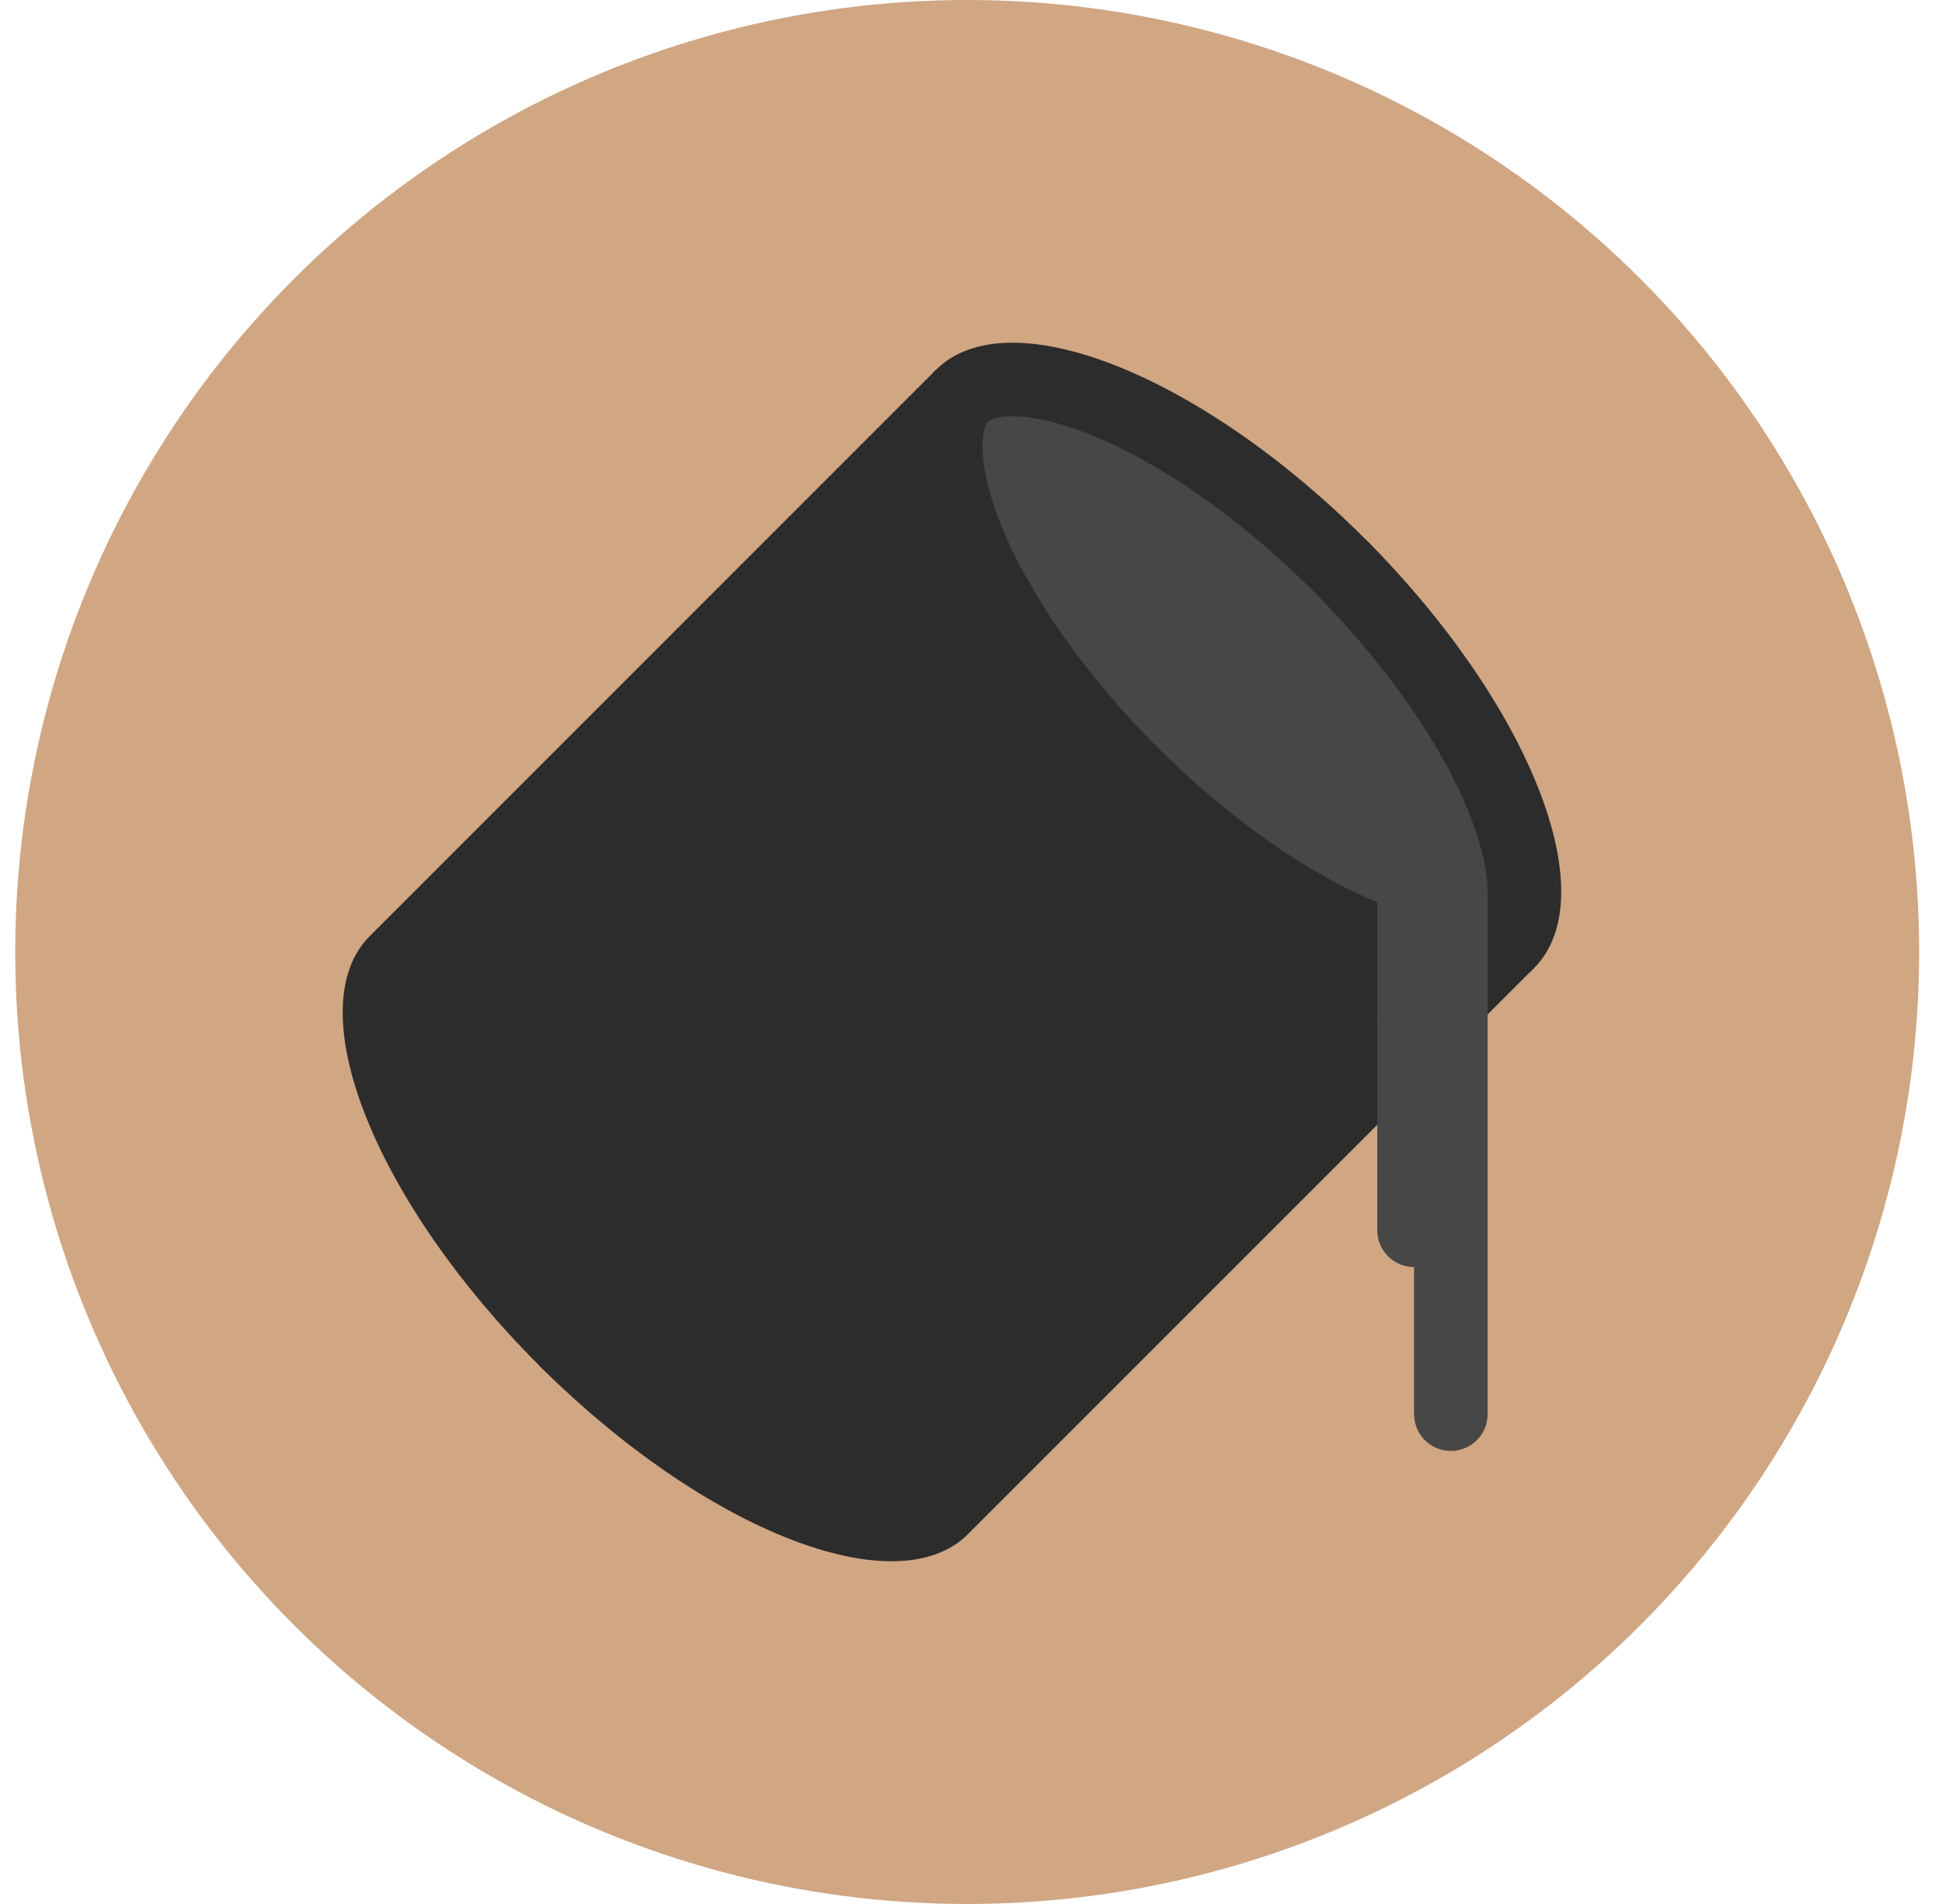
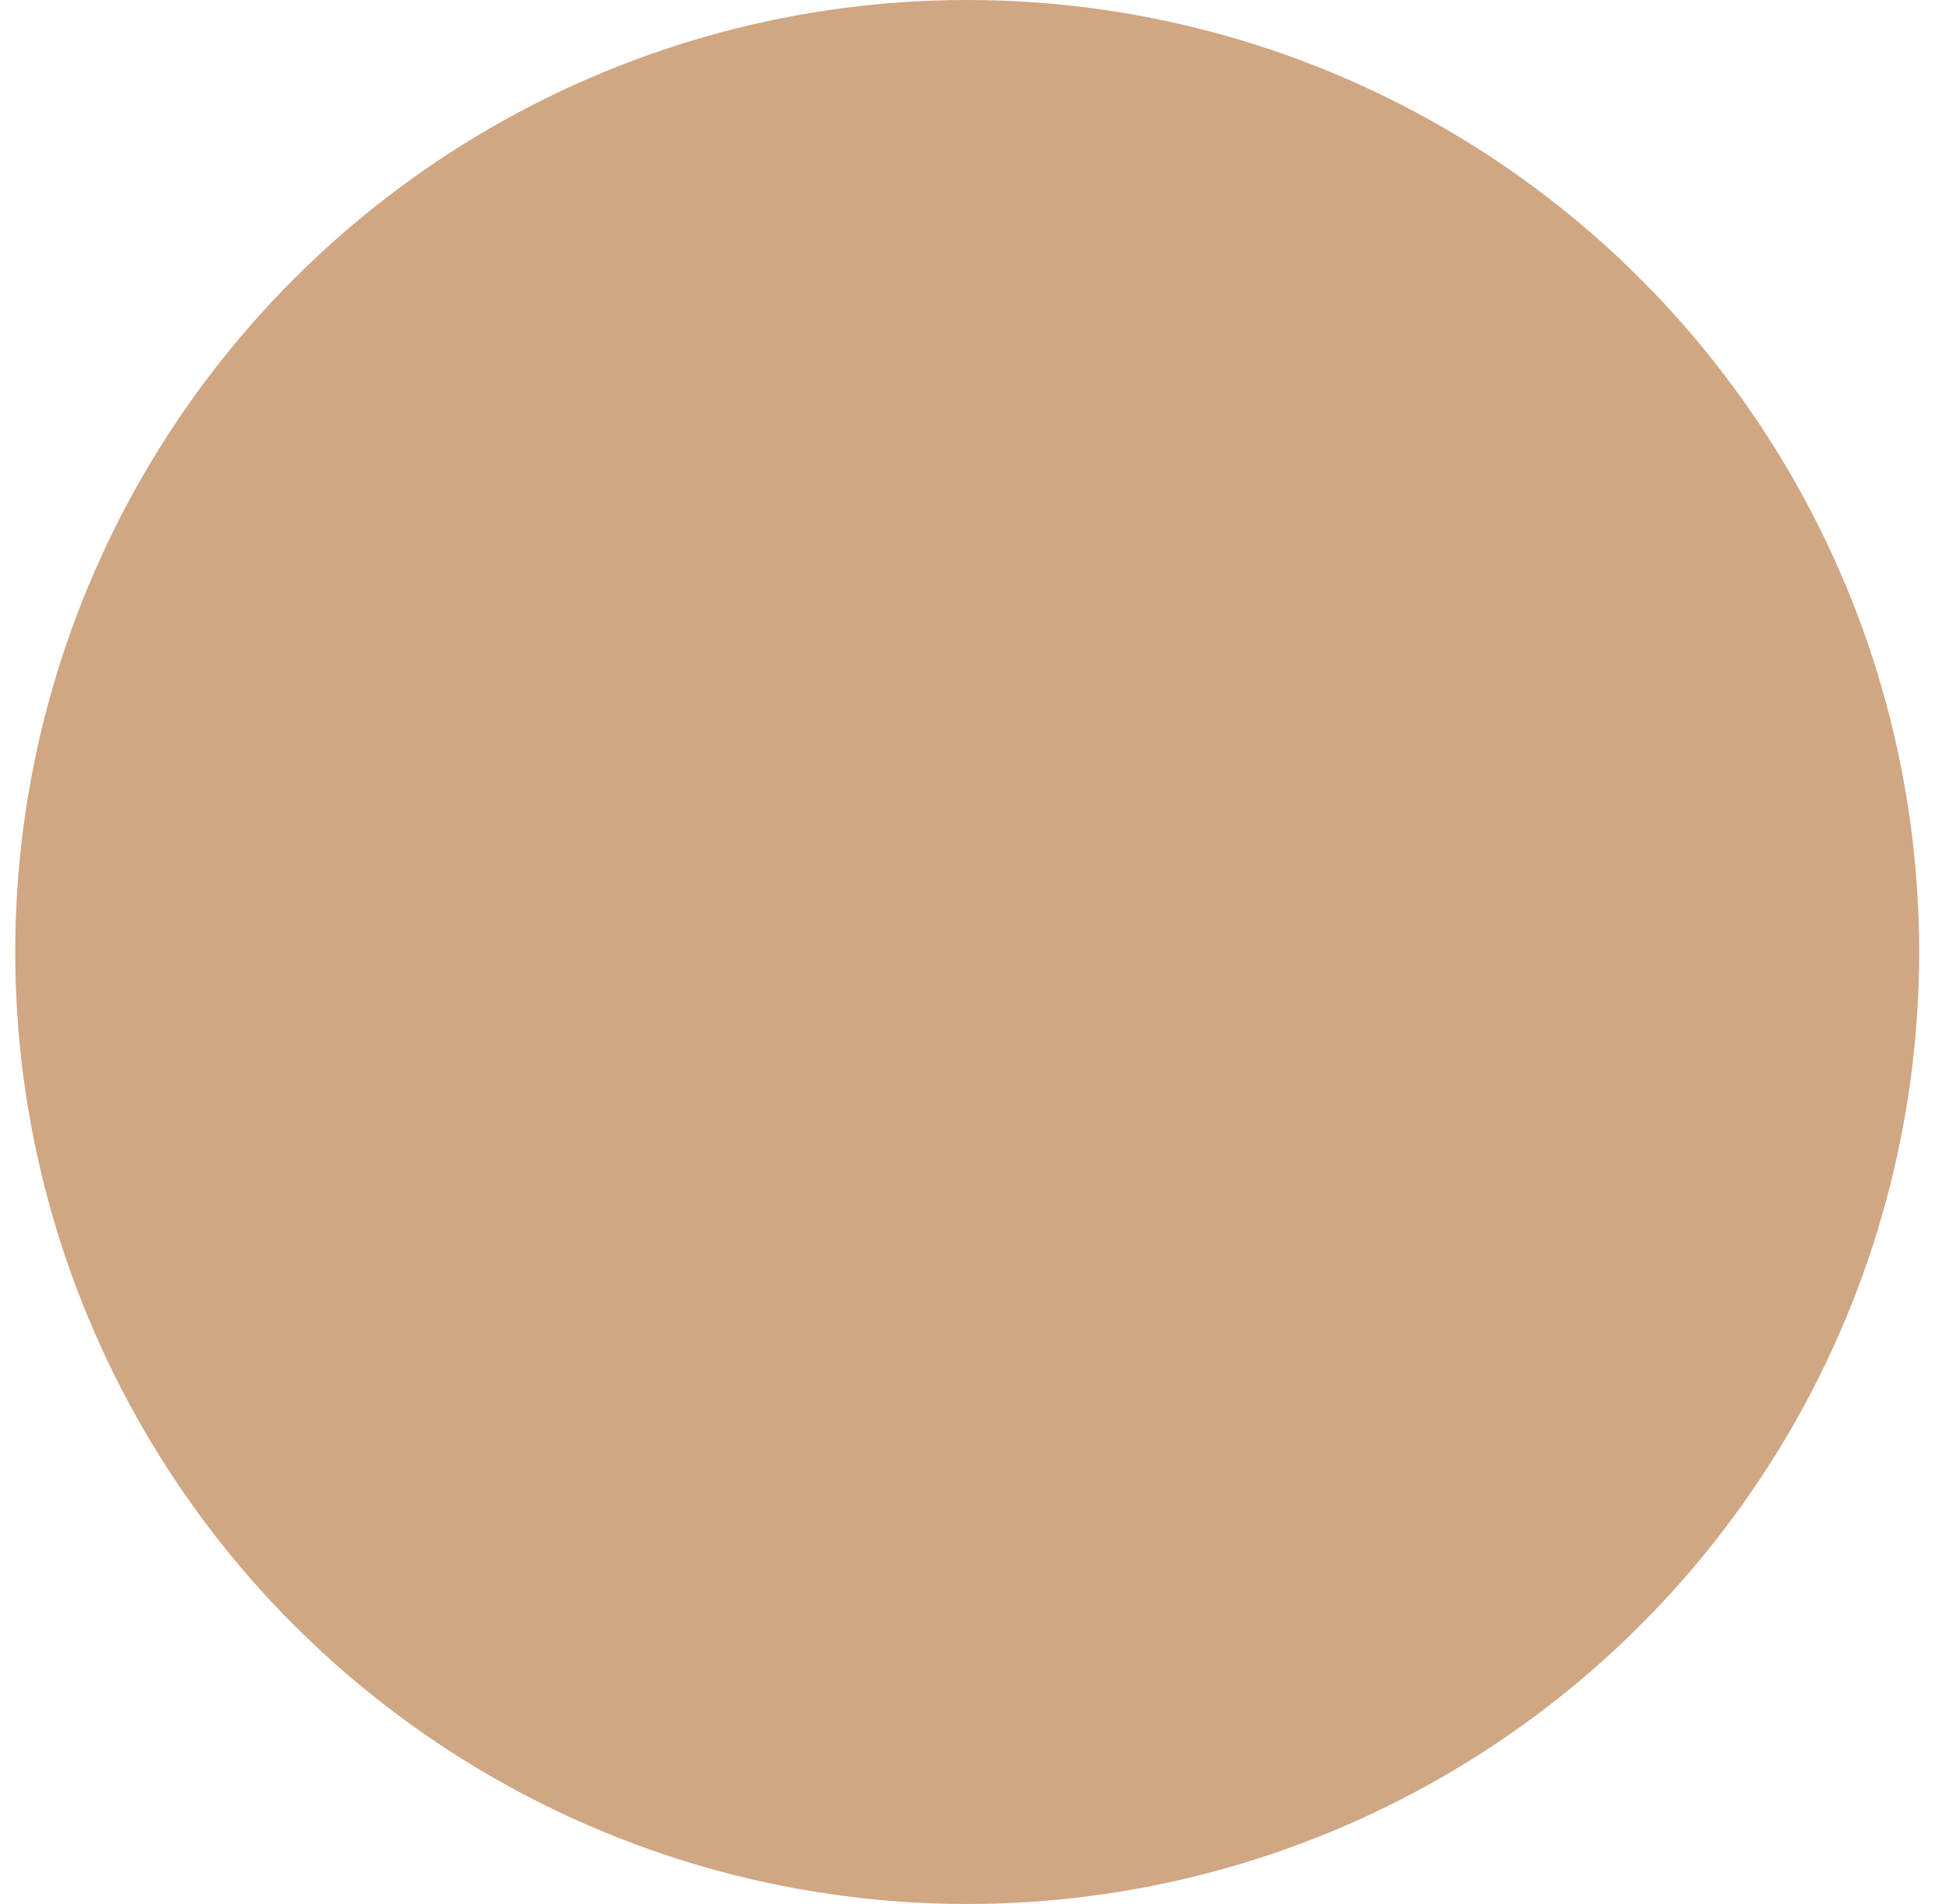
<svg xmlns="http://www.w3.org/2000/svg" width="51" height="50" viewBox="0 0 51 50" fill="none">
  <circle cx="25.4" cy="25" r="25" fill="#D0A683" />
  <g clip-path="url(#clip0_2003_7826)">
-     <path d="M38.922 24.054L14.151 35.849C18.489 40.186 23.534 42.173 25.42 40.288L40.288 25.42L38.922 24.054Z" fill="#2D2C2C" />
+     <path d="M38.922 24.054L14.151 35.849C18.489 40.186 23.534 42.173 25.42 40.288L38.922 24.054Z" fill="#2D2C2C" />
    <path d="M24.054 38.922L38.922 24.054L24.58 9.712L9.712 24.581C7.827 26.466 9.814 31.511 14.151 35.849C17.734 39.432 22.168 40.808 24.054 38.922Z" fill="#2D2C2C" />
    <path d="M35.849 14.151L36.997 25.978C38.407 26.292 39.574 26.134 40.288 25.42C42.173 23.534 40.186 18.489 35.849 14.151Z" fill="#2D2C2C" />
    <path d="M35.849 14.151C31.511 9.814 26.466 7.827 24.581 9.712C22.695 11.598 24.682 16.643 29.02 20.98C31.715 23.676 34.683 25.463 36.997 25.978L38.922 24.054C40.808 22.168 39.432 17.734 35.849 14.151Z" fill="#2D2C2C" />
-     <path d="M39.067 23.413C39.067 22.97 38.956 22.305 38.605 21.413C37.872 19.553 36.369 17.404 34.483 15.517C32.596 13.63 30.447 12.128 28.587 11.395C26.984 10.763 26.115 10.909 25.946 11.078C25.777 11.247 25.632 12.116 26.263 13.719C26.996 15.579 28.498 17.728 30.385 19.615C32.235 21.464 34.336 22.944 36.17 23.691V32.308C36.17 32.841 36.602 33.273 37.136 33.273V37.137C37.136 37.67 37.568 38.102 38.101 38.102C38.635 38.102 39.067 37.67 39.067 37.137C39.067 37.137 39.067 23.413 39.067 23.413Z" fill="#474747" />
  </g>
  <defs>
    <clipPath id="clip0_2003_7826">
-       <rect width="32" height="32" fill="white" transform="translate(9 9)" />
-     </clipPath>
+       </clipPath>
  </defs>
</svg>